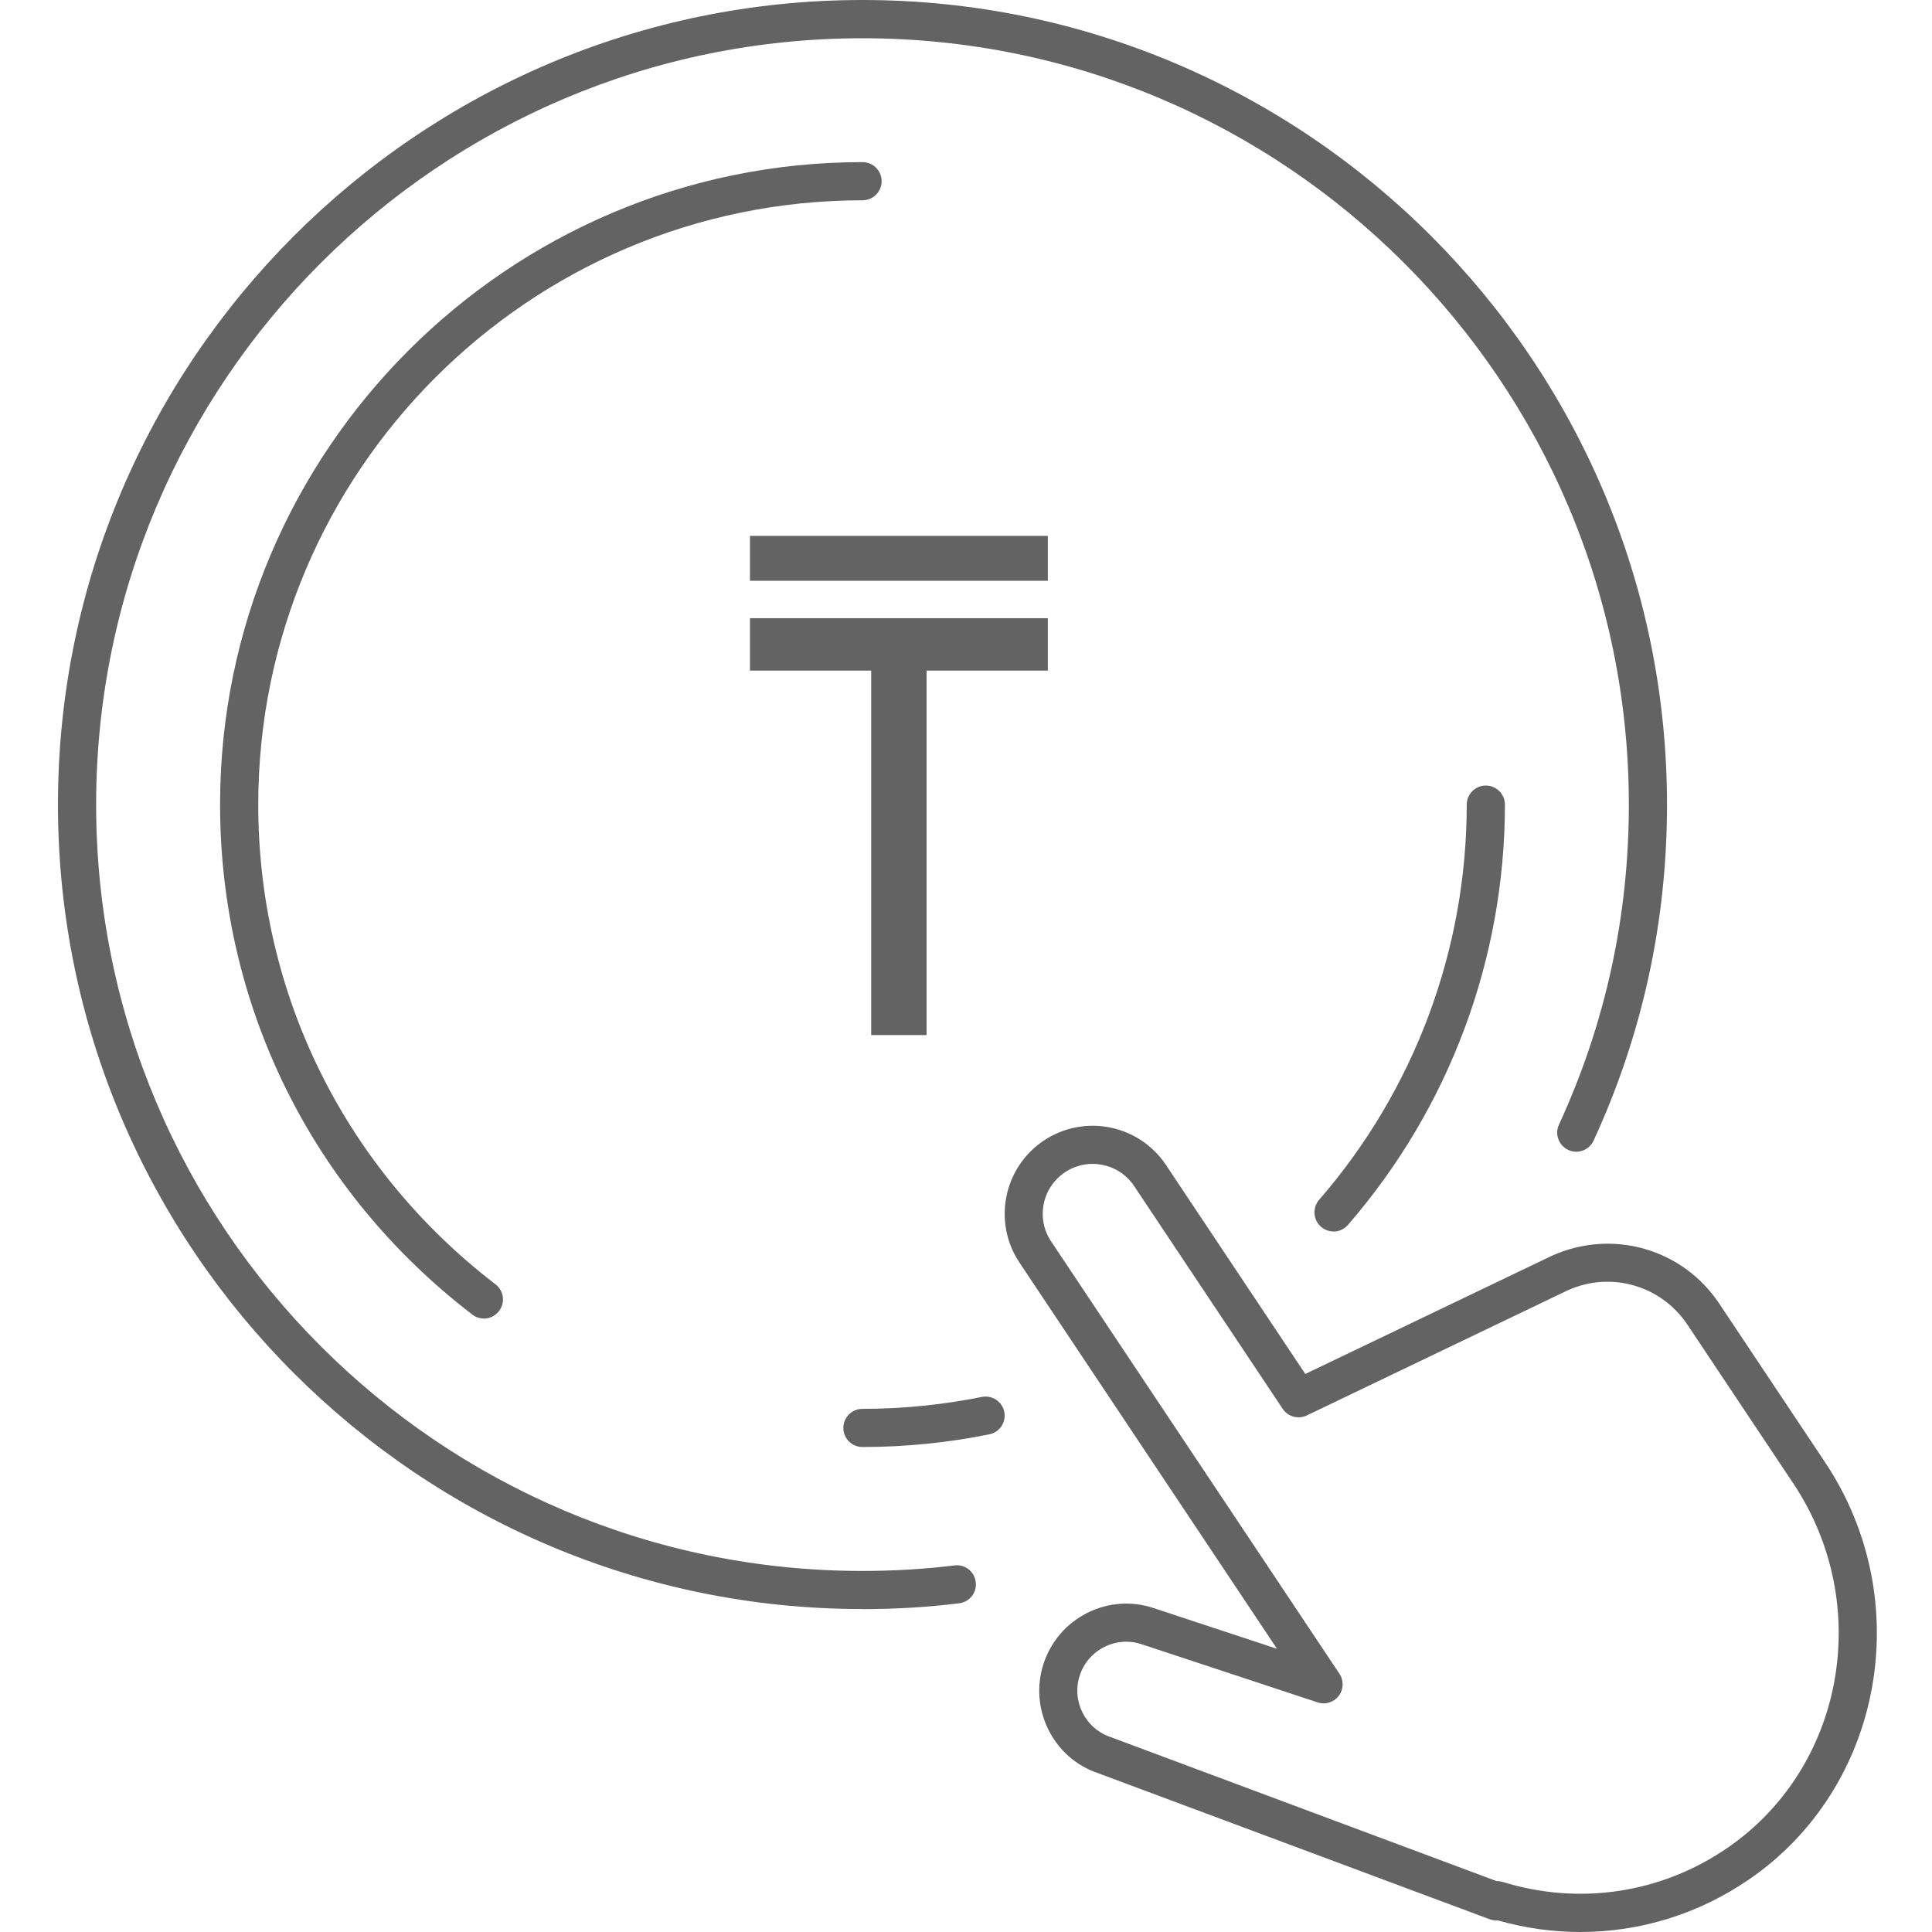
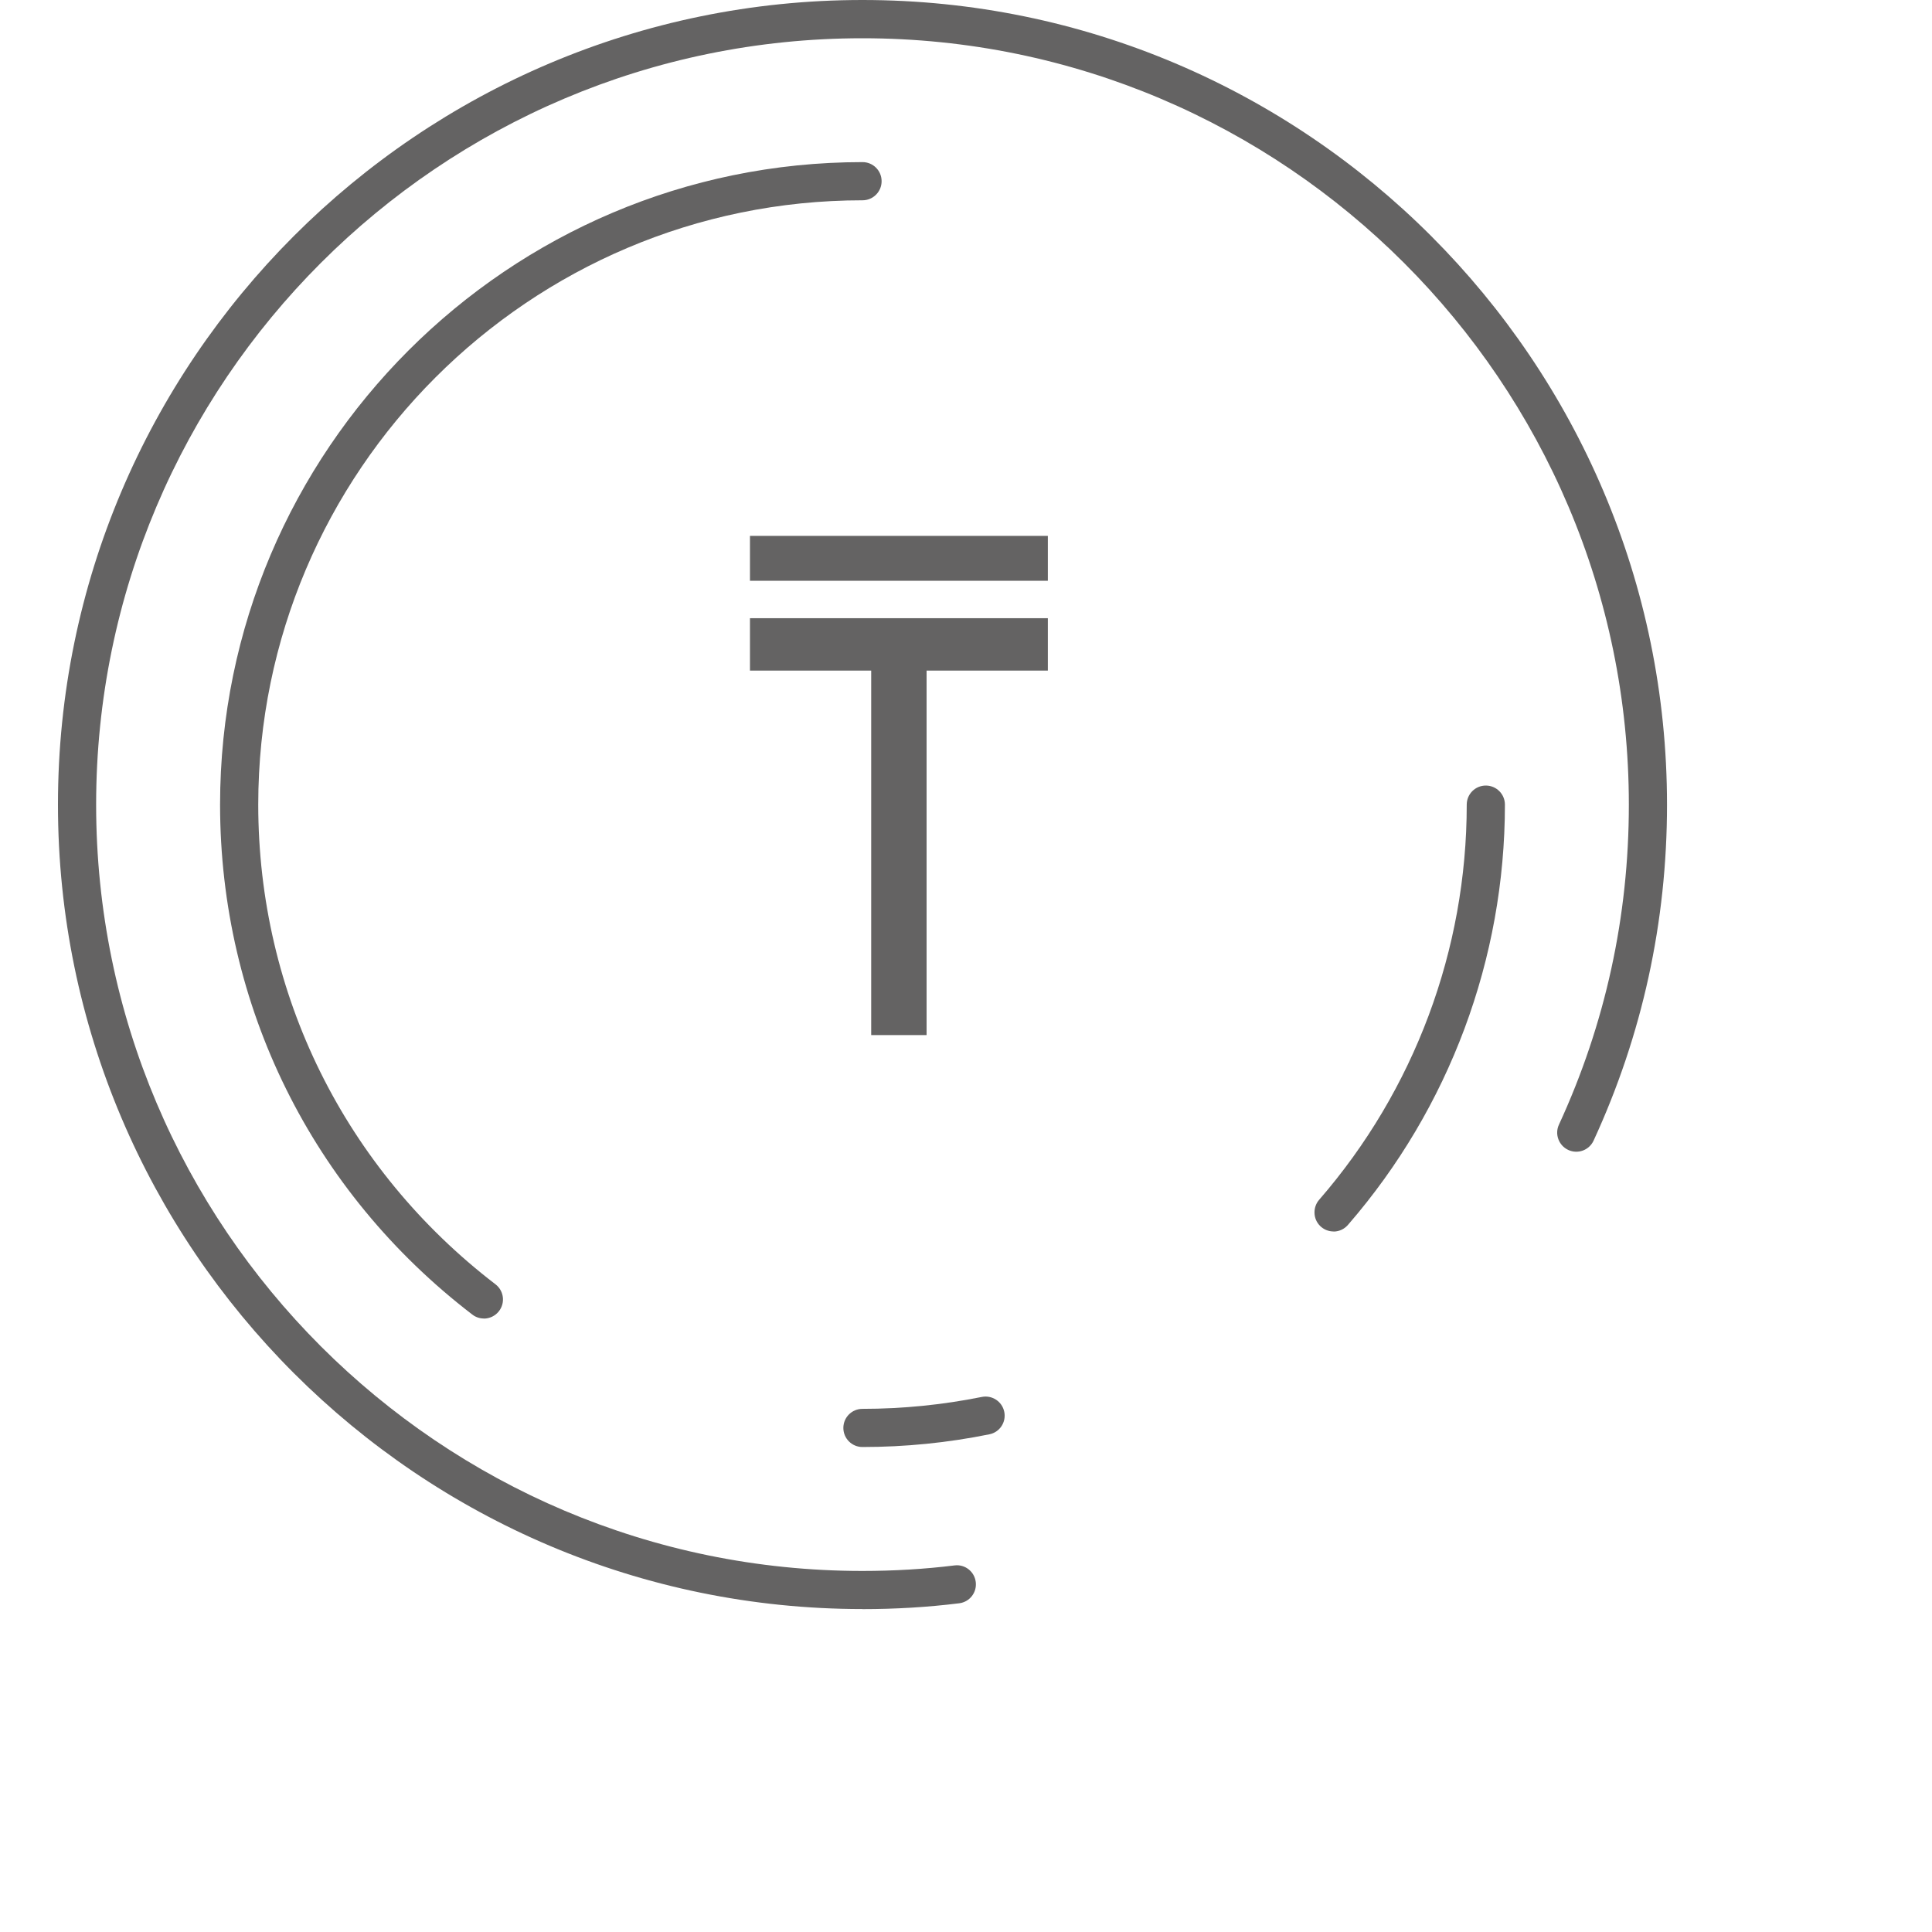
<svg xmlns="http://www.w3.org/2000/svg" width="100" height="100" viewBox="0 0 100 100" fill="none">
  <path d="M44.64 83.284C21.68 83.284 3 64.605 3 41.648C3 18.691 21.68 0 44.64 0C67.601 0 86.284 18.684 86.284 41.648C86.284 47.718 85.006 53.568 82.484 59.038C82.255 59.534 81.671 59.751 81.175 59.522C80.679 59.293 80.462 58.705 80.69 58.213C83.092 53.002 84.309 47.432 84.309 41.652C84.309 19.776 66.512 1.98 44.64 1.98C22.768 1.98 4.976 19.772 4.976 41.648C4.976 63.524 22.768 81.312 44.64 81.312C46.267 81.312 47.871 81.216 49.405 81.026C49.947 80.956 50.439 81.344 50.505 81.886C50.571 82.428 50.188 82.92 49.645 82.986C48.03 83.187 46.345 83.288 44.636 83.288L44.64 83.284Z" fill="#646363" />
  <path d="M25.046 68.246C24.837 68.246 24.624 68.18 24.446 68.041C16.148 61.68 11.391 52.057 11.391 41.644C11.391 23.309 26.309 8.391 44.644 8.391C45.19 8.391 45.632 8.832 45.632 9.379C45.632 9.925 45.19 10.367 44.644 10.367C27.398 10.367 13.367 24.398 13.367 41.644C13.367 51.437 17.841 60.49 25.647 66.476C26.081 66.809 26.162 67.428 25.829 67.862C25.635 68.114 25.341 68.25 25.042 68.25L25.046 68.246Z" fill="#646363" />
  <path d="M44.64 74.897C44.094 74.897 43.652 74.456 43.652 73.909C43.652 73.363 44.094 72.922 44.64 72.922C46.717 72.922 48.793 72.713 50.815 72.306C51.35 72.197 51.873 72.542 51.981 73.077C52.09 73.611 51.745 74.134 51.21 74.239C49.06 74.677 46.852 74.897 44.644 74.897H44.64Z" fill="#646363" />
  <path d="M69.026 63.741C68.48 63.741 68.038 63.303 68.038 62.757V62.749C68.038 62.513 68.124 62.28 68.278 62.102C73.206 56.427 75.918 49.163 75.918 41.648C75.918 41.102 76.359 40.66 76.906 40.66C77.452 40.66 77.894 41.102 77.894 41.648C77.894 49.624 75.019 57.337 69.797 63.369C69.615 63.597 69.336 63.745 69.026 63.745V63.741Z" fill="#646363" />
  <path d="M38.818 30.061V27.737H54.236V30.061H38.818ZM47.96 34.71V53.576H45.093V34.71H38.818V31.998H54.236V34.71H47.96Z" fill="#646363" />
-   <path d="M81.802 100C80.377 100 78.939 99.802 77.533 99.4C77.39 99.411 77.243 99.392 77.107 99.341L56.851 91.784C54.526 91.016 53.24 88.46 54.019 86.101C54.398 84.958 55.197 84.028 56.273 83.486C57.35 82.943 58.571 82.854 59.713 83.234L66.097 85.341L52.768 65.352C51.373 63.264 51.939 60.428 54.03 59.034C56.122 57.639 58.954 58.205 60.349 60.297L67.562 71.116L80.311 65.004C83.449 63.586 87.09 64.628 88.988 67.475L94.466 75.688C99.242 82.85 97.464 92.547 90.499 97.3C87.892 99.082 84.87 100 81.802 100ZM77.471 97.362C77.568 97.362 77.669 97.377 77.766 97.404C81.729 98.636 85.963 98.005 89.383 95.665C95.458 91.52 96.999 83.048 92.82 76.78L87.342 68.567C85.982 66.53 83.375 65.778 81.14 66.789L67.639 73.263C67.198 73.476 66.663 73.328 66.392 72.922L58.702 61.389C57.912 60.208 56.308 59.886 55.123 60.676C54.55 61.06 54.158 61.641 54.023 62.319C53.887 62.993 54.023 63.682 54.406 64.256L69.328 86.631C69.561 86.98 69.549 87.441 69.293 87.778C69.038 88.111 68.6 88.251 68.197 88.115L59.09 85.105C58.447 84.892 57.761 84.942 57.157 85.248C56.552 85.554 56.103 86.073 55.89 86.716C55.452 88.041 56.173 89.479 57.501 89.916L77.452 97.362H77.471Z" fill="#646363" />
</svg>